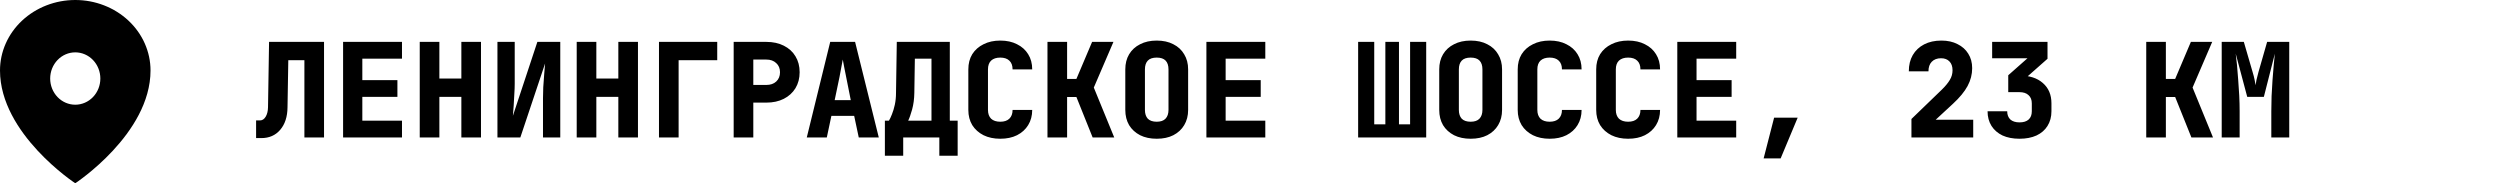
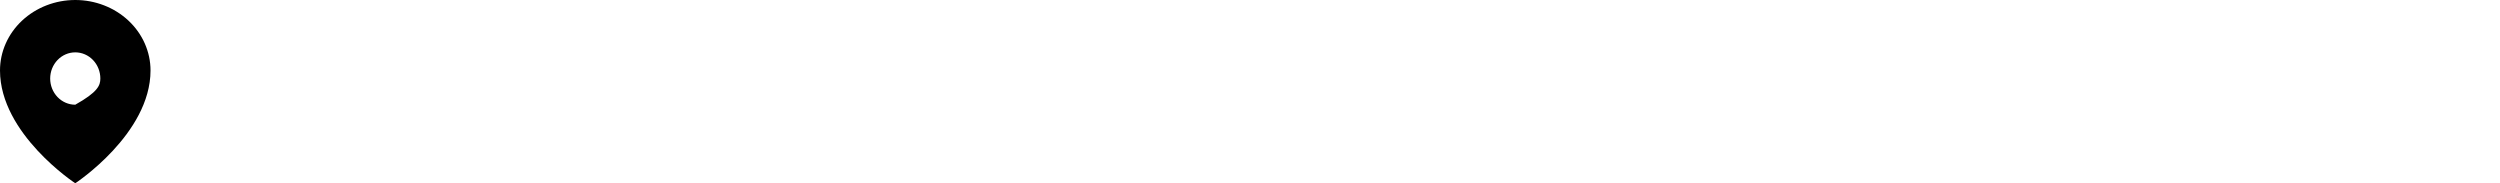
<svg xmlns="http://www.w3.org/2000/svg" width="382" height="28" viewBox="0 0 382 28" fill="none">
-   <path d="M39.132 21.1V18.4H39.732C40.079 18.4 40.365 18.213 40.592 17.84C40.819 17.467 40.939 16.987 40.952 16.4L41.112 6.4H49.512V21H46.512V9.2H44.052L43.932 16.4C43.919 17.84 43.545 18.987 42.812 19.84C42.092 20.68 41.132 21.1 39.932 21.1H39.132ZM52.424 21V6.4H61.424V8.96H55.364V12.24H60.724V14.8H55.364V18.44H61.424V21H52.424ZM64.136 21V6.4H67.136V12H70.496V6.4H73.496V21H70.496V14.8H67.136V21H64.136ZM76.009 21V6.4H78.649V12.8C78.649 13.253 78.629 13.78 78.589 14.38C78.562 14.98 78.529 15.573 78.489 16.16C78.449 16.747 78.409 17.26 78.369 17.7L82.109 6.4H85.609V21H82.969V15C82.969 14.533 82.982 13.98 83.009 13.34C83.049 12.7 83.095 12.053 83.149 11.4C83.202 10.747 83.249 10.18 83.289 9.7L79.509 21H76.009ZM88.121 21V6.4H91.121V12H94.481V6.4H97.481V21H94.481V14.8H91.121V21H88.121ZM100.693 21V6.4H109.593V9.2H103.693V21H100.693ZM112.105 21V6.4H117.085C118.112 6.4 119.005 6.593 119.765 6.98C120.538 7.367 121.132 7.907 121.545 8.6C121.972 9.293 122.185 10.107 122.185 11.04C122.185 11.96 121.972 12.773 121.545 13.48C121.118 14.173 120.525 14.713 119.765 15.1C119.005 15.487 118.112 15.68 117.085 15.68H115.105V21H112.105ZM115.105 12.98H117.085C117.725 12.98 118.232 12.807 118.605 12.46C118.992 12.1 119.185 11.627 119.185 11.04C119.185 10.453 118.992 9.987 118.605 9.64C118.232 9.28 117.725 9.1 117.085 9.1H115.105V12.98ZM123.277 21L126.857 6.4H130.657L134.277 21H131.217L130.517 17.7H127.037L126.337 21H123.277ZM127.537 15.3H129.997L129.297 11.78C129.204 11.273 129.104 10.773 128.997 10.28C128.904 9.773 128.831 9.38 128.777 9.1C128.724 9.38 128.651 9.767 128.557 10.26C128.477 10.753 128.384 11.253 128.277 11.76L127.537 15.3ZM135.21 23.8V18.44H135.83C135.976 18.2 136.13 17.873 136.29 17.46C136.463 17.033 136.61 16.547 136.73 16C136.85 15.44 136.91 14.84 136.91 14.2L137.03 6.4H145.13V18.44H146.33V23.8H143.53V21H138.01V23.8H135.21ZM138.77 18.44H142.33V8.96H139.79L139.71 14.18C139.696 15.113 139.583 15.967 139.37 16.74C139.156 17.5 138.956 18.067 138.77 18.44ZM152.842 21.2C151.868 21.2 151.015 21.02 150.282 20.66C149.548 20.287 148.975 19.773 148.562 19.12C148.162 18.453 147.962 17.68 147.962 16.8V10.6C147.962 9.707 148.162 8.933 148.562 8.28C148.975 7.627 149.548 7.12 150.282 6.76C151.015 6.387 151.868 6.2 152.842 6.2C153.828 6.2 154.682 6.387 155.402 6.76C156.135 7.12 156.702 7.627 157.102 8.28C157.515 8.933 157.722 9.707 157.722 10.6H154.722C154.722 10.013 154.555 9.567 154.222 9.26C153.902 8.953 153.442 8.8 152.842 8.8C152.242 8.8 151.775 8.953 151.442 9.26C151.122 9.567 150.962 10.013 150.962 10.6V16.8C150.962 17.373 151.122 17.82 151.442 18.14C151.775 18.447 152.242 18.6 152.842 18.6C153.442 18.6 153.902 18.447 154.222 18.14C154.555 17.82 154.722 17.373 154.722 16.8H157.722C157.722 17.68 157.515 18.453 157.102 19.12C156.702 19.773 156.135 20.287 155.402 20.66C154.682 21.02 153.828 21.2 152.842 21.2ZM160.054 21V6.4H163.054V12.06H164.474L166.874 6.4H170.134L167.134 13.38L170.254 21H166.954L164.474 14.82H163.054V21H160.054ZM176.746 21.2C175.773 21.2 174.926 21.02 174.206 20.66C173.486 20.287 172.926 19.773 172.526 19.12C172.139 18.453 171.946 17.68 171.946 16.8V10.6C171.946 9.72 172.139 8.953 172.526 8.3C172.926 7.633 173.486 7.12 174.206 6.76C174.926 6.387 175.773 6.2 176.746 6.2C177.733 6.2 178.579 6.387 179.286 6.76C180.006 7.12 180.559 7.633 180.946 8.3C181.346 8.953 181.546 9.72 181.546 10.6V16.8C181.546 17.68 181.346 18.453 180.946 19.12C180.559 19.773 180.006 20.287 179.286 20.66C178.579 21.02 177.733 21.2 176.746 21.2ZM176.746 18.6C177.346 18.6 177.793 18.447 178.086 18.14C178.393 17.82 178.546 17.373 178.546 16.8V10.6C178.546 10.013 178.399 9.567 178.106 9.26C177.813 8.953 177.359 8.8 176.746 8.8C176.133 8.8 175.679 8.953 175.386 9.26C175.093 9.567 174.946 10.013 174.946 10.6V16.8C174.946 17.373 175.093 17.82 175.386 18.14C175.693 18.447 176.146 18.6 176.746 18.6ZM184.338 21V6.4H193.338V8.96H187.278V12.24H192.638V14.8H187.278V18.44H193.338V21H184.338ZM207.523 21V6.4H209.983V19H211.683V6.4H213.763V19H215.463V6.4H217.923V21H207.523ZM224.715 21.2C223.742 21.2 222.895 21.02 222.175 20.66C221.455 20.287 220.895 19.773 220.495 19.12C220.108 18.453 219.915 17.68 219.915 16.8V10.6C219.915 9.72 220.108 8.953 220.495 8.3C220.895 7.633 221.455 7.12 222.175 6.76C222.895 6.387 223.742 6.2 224.715 6.2C225.702 6.2 226.548 6.387 227.255 6.76C227.975 7.12 228.528 7.633 228.915 8.3C229.315 8.953 229.515 9.72 229.515 10.6V16.8C229.515 17.68 229.315 18.453 228.915 19.12C228.528 19.773 227.975 20.287 227.255 20.66C226.548 21.02 225.702 21.2 224.715 21.2ZM224.715 18.6C225.315 18.6 225.762 18.447 226.055 18.14C226.362 17.82 226.515 17.373 226.515 16.8V10.6C226.515 10.013 226.368 9.567 226.075 9.26C225.782 8.953 225.328 8.8 224.715 8.8C224.102 8.8 223.648 8.953 223.355 9.26C223.062 9.567 222.915 10.013 222.915 10.6V16.8C222.915 17.373 223.062 17.82 223.355 18.14C223.662 18.447 224.115 18.6 224.715 18.6ZM236.787 21.2C235.814 21.2 234.96 21.02 234.227 20.66C233.494 20.287 232.92 19.773 232.507 19.12C232.107 18.453 231.907 17.68 231.907 16.8V10.6C231.907 9.707 232.107 8.933 232.507 8.28C232.92 7.627 233.494 7.12 234.227 6.76C234.96 6.387 235.814 6.2 236.787 6.2C237.774 6.2 238.627 6.387 239.347 6.76C240.08 7.12 240.647 7.627 241.047 8.28C241.46 8.933 241.667 9.707 241.667 10.6H238.667C238.667 10.013 238.5 9.567 238.167 9.26C237.847 8.953 237.387 8.8 236.787 8.8C236.187 8.8 235.72 8.953 235.387 9.26C235.067 9.567 234.907 10.013 234.907 10.6V16.8C234.907 17.373 235.067 17.82 235.387 18.14C235.72 18.447 236.187 18.6 236.787 18.6C237.387 18.6 237.847 18.447 238.167 18.14C238.5 17.82 238.667 17.373 238.667 16.8H241.667C241.667 17.68 241.46 18.453 241.047 19.12C240.647 19.773 240.08 20.287 239.347 20.66C238.627 21.02 237.774 21.2 236.787 21.2ZM248.779 21.2C247.806 21.2 246.953 21.02 246.219 20.66C245.486 20.287 244.913 19.773 244.499 19.12C244.099 18.453 243.899 17.68 243.899 16.8V10.6C243.899 9.707 244.099 8.933 244.499 8.28C244.913 7.627 245.486 7.12 246.219 6.76C246.953 6.387 247.806 6.2 248.779 6.2C249.766 6.2 250.619 6.387 251.339 6.76C252.073 7.12 252.639 7.627 253.039 8.28C253.453 8.933 253.659 9.707 253.659 10.6H250.659C250.659 10.013 250.493 9.567 250.159 9.26C249.839 8.953 249.379 8.8 248.779 8.8C248.179 8.8 247.713 8.953 247.379 9.26C247.059 9.567 246.899 10.013 246.899 10.6V16.8C246.899 17.373 247.059 17.82 247.379 18.14C247.713 18.447 248.179 18.6 248.779 18.6C249.379 18.6 249.839 18.447 250.159 18.14C250.493 17.82 250.659 17.373 250.659 16.8H253.659C253.659 17.68 253.453 18.453 253.039 19.12C252.639 19.773 252.073 20.287 251.339 20.66C250.619 21.02 249.766 21.2 248.779 21.2ZM256.291 21V6.4H265.291V8.96H259.231V12.24H264.591V14.8H259.231V18.44H265.291V21H256.291ZM269.484 24.2L271.084 17.98H274.684L272.084 24.2H269.484ZM292.068 21V18.18L296.708 13.7C297.255 13.167 297.661 12.673 297.928 12.22C298.208 11.767 298.348 11.273 298.348 10.74C298.348 10.153 298.188 9.7 297.868 9.38C297.561 9.06 297.135 8.9 296.588 8.9C295.988 8.9 295.515 9.08 295.168 9.44C294.835 9.787 294.668 10.273 294.668 10.9H291.668C291.668 9.94 291.868 9.113 292.268 8.42C292.681 7.713 293.261 7.167 294.008 6.78C294.755 6.393 295.635 6.2 296.648 6.2C297.595 6.2 298.415 6.38 299.108 6.74C299.815 7.087 300.361 7.573 300.748 8.2C301.148 8.827 301.348 9.567 301.348 10.42C301.348 11.367 301.115 12.273 300.648 13.14C300.181 14.007 299.435 14.913 298.408 15.86L295.768 18.3H301.508V21H292.068ZM308.58 21.2C307.58 21.2 306.713 21.033 305.98 20.7C305.26 20.353 304.7 19.867 304.3 19.24C303.9 18.6 303.7 17.853 303.7 17H306.7C306.7 17.533 306.86 17.953 307.18 18.26C307.513 18.553 307.98 18.7 308.58 18.7C309.193 18.7 309.66 18.553 309.98 18.26C310.3 17.967 310.46 17.547 310.46 17V15.8C310.46 15.253 310.293 14.833 309.96 14.54C309.64 14.233 309.18 14.08 308.58 14.08H306.86V11.5L309.8 8.9H304.4V6.4H312.86V8.98L308.58 12.76V11.54C310.087 11.54 311.273 11.92 312.14 12.68C313.02 13.44 313.46 14.473 313.46 15.78V17C313.46 17.853 313.26 18.6 312.86 19.24C312.473 19.867 311.913 20.353 311.18 20.7C310.447 21.033 309.58 21.2 308.58 21.2ZM327.945 21V6.4H330.945V12.06H332.365L334.765 6.4H338.025L335.025 13.38L338.145 21H334.845L332.365 14.82H330.945V21H327.945ZM339.477 21V6.4H342.857L344.197 11C344.343 11.48 344.45 11.9 344.517 12.26C344.597 12.62 344.643 12.873 344.657 13.02C344.67 12.873 344.71 12.62 344.777 12.26C344.857 11.9 344.963 11.48 345.097 11L346.417 6.4H349.797V21H347.057V17C347.057 16.267 347.07 15.5 347.097 14.7C347.137 13.887 347.183 13.08 347.237 12.28C347.29 11.48 347.35 10.733 347.417 10.04C347.483 9.333 347.543 8.72 347.597 8.2L345.917 14.8H343.377L341.617 8.2C341.683 8.693 341.75 9.287 341.817 9.98C341.883 10.66 341.943 11.4 341.997 12.2C342.063 12.987 342.117 13.793 342.157 14.62C342.197 15.447 342.217 16.24 342.217 17V21H339.477Z" fill="black" />
-   <path fill-rule="evenodd" clip-rule="evenodd" d="M23 10.77C23 20.46 11.5 28 11.5 28C11.5 28 0 20.46 0 10.77C0 7.914 1.211 5.174 3.368 3.154C5.526 1.134 8.453 0 11.5 0C14.549 0 17.474 1.134 19.632 3.154C21.789 5.174 23 7.914 23 10.77ZM11.5 16C12.517 16 13.492 15.579 14.211 14.828C14.93 14.078 15.333 13.061 15.333 12C15.333 10.939 14.93 9.922 14.211 9.172C13.492 8.421 12.517 8 11.5 8C10.483 8 9.508 8.421 8.789 9.172C8.071 9.922 7.667 10.939 7.667 12C7.667 13.061 8.071 14.078 8.789 14.828C9.508 15.579 10.483 16 11.5 16Z" fill="black" />
+   <path fill-rule="evenodd" clip-rule="evenodd" d="M23 10.77C23 20.46 11.5 28 11.5 28C11.5 28 0 20.46 0 10.77C0 7.914 1.211 5.174 3.368 3.154C5.526 1.134 8.453 0 11.5 0C14.549 0 17.474 1.134 19.632 3.154C21.789 5.174 23 7.914 23 10.77ZM11.5 16C14.93 14.078 15.333 13.061 15.333 12C15.333 10.939 14.93 9.922 14.211 9.172C13.492 8.421 12.517 8 11.5 8C10.483 8 9.508 8.421 8.789 9.172C8.071 9.922 7.667 10.939 7.667 12C7.667 13.061 8.071 14.078 8.789 14.828C9.508 15.579 10.483 16 11.5 16Z" fill="black" />
</svg>